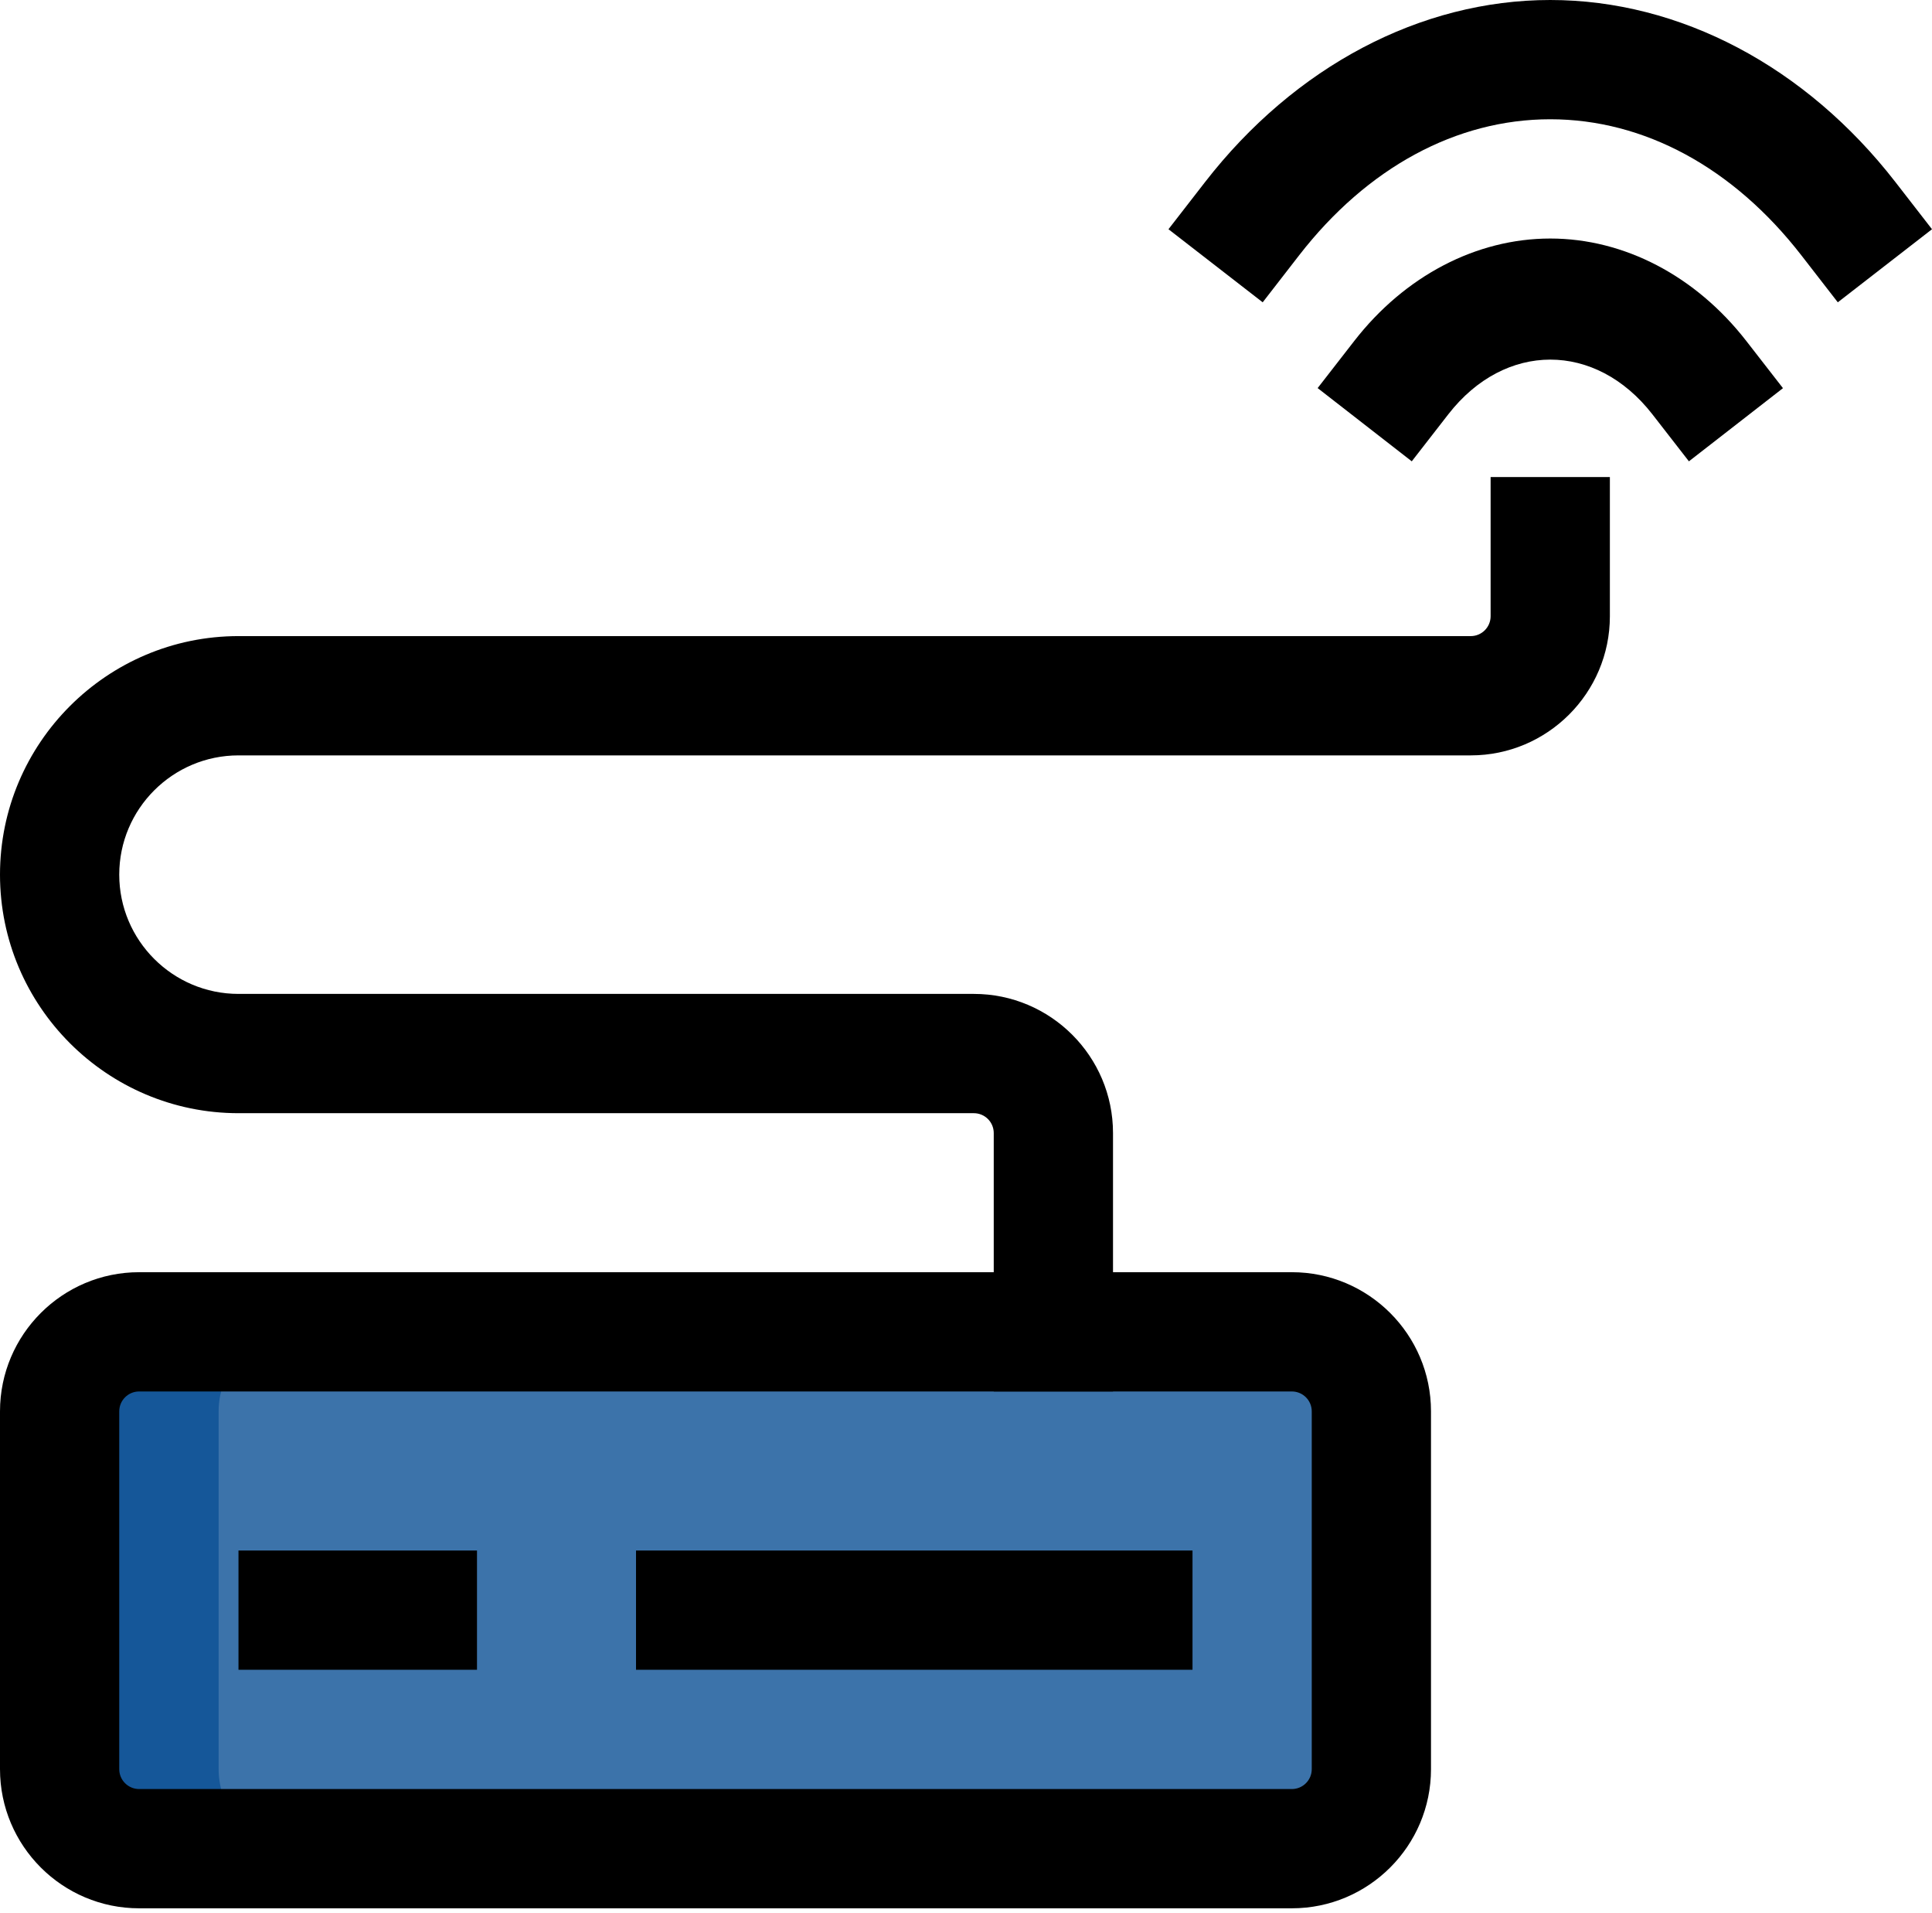
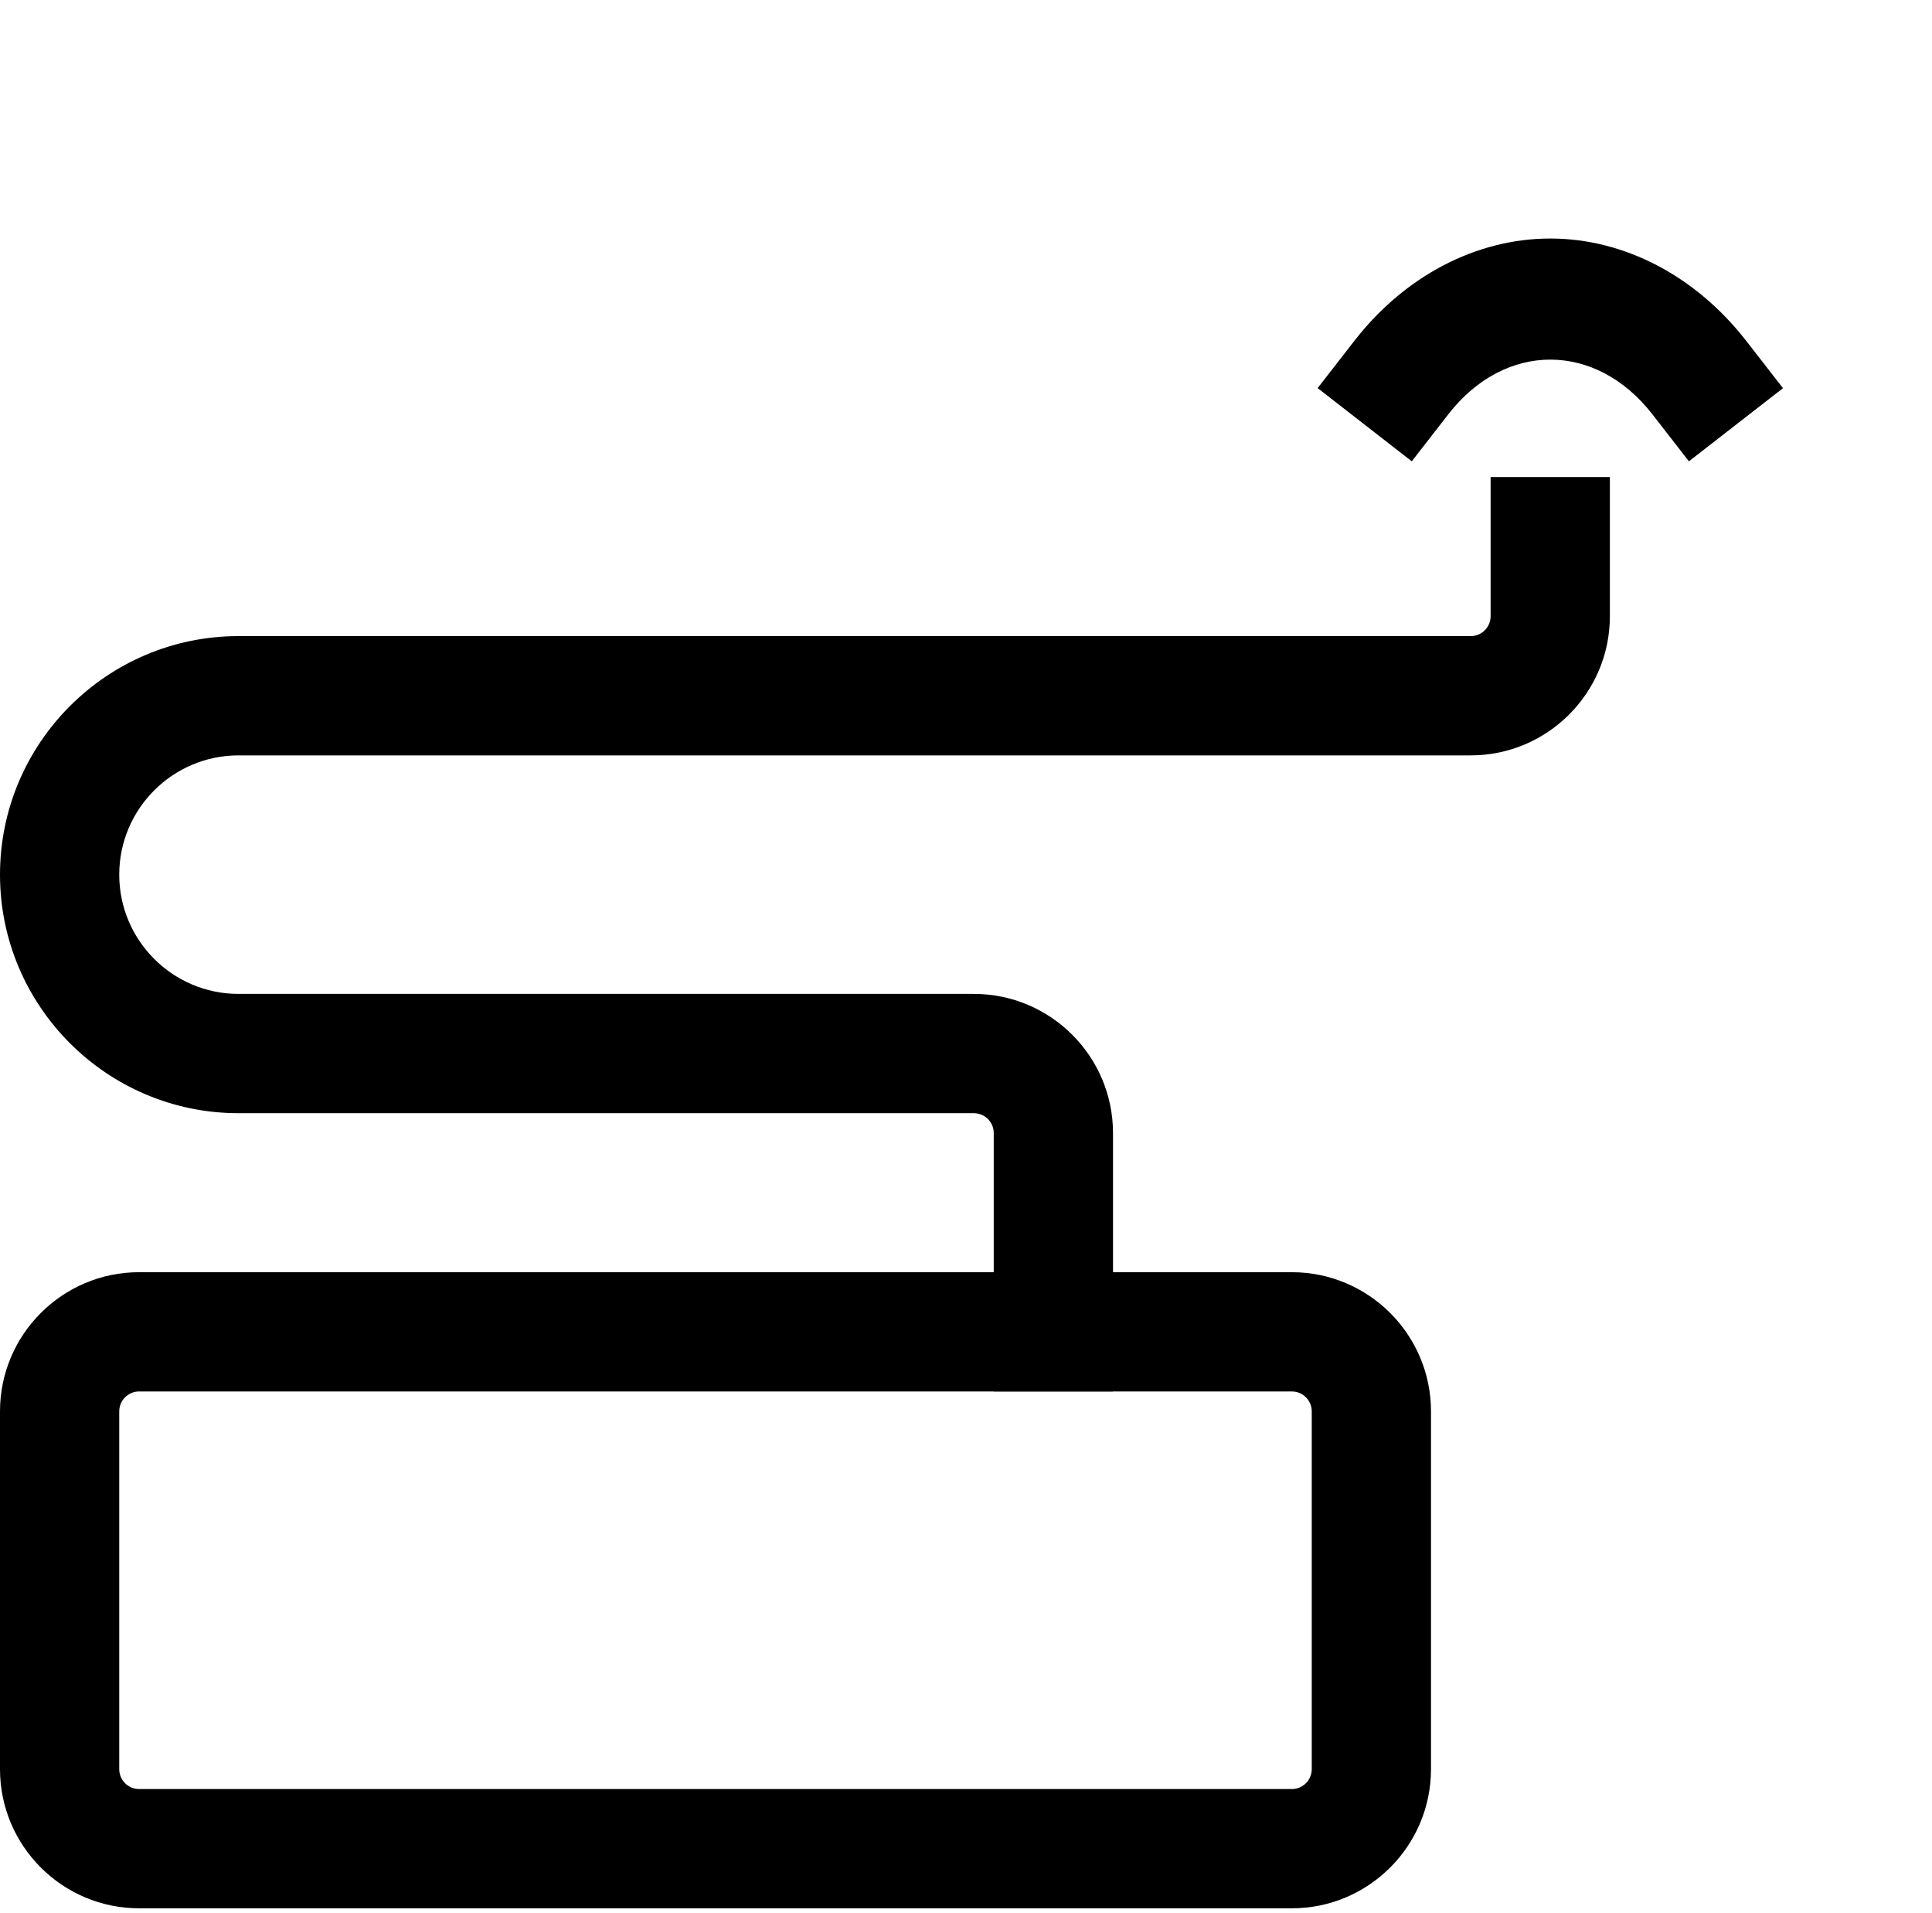
<svg xmlns="http://www.w3.org/2000/svg" width="100" height="99" viewBox="0 0 100 99" fill="none">
-   <path d="M66.867 95.671H7.201C4.929 95.671 3.086 93.827 3.086 91.556V73.039C3.086 70.767 4.929 68.924 7.201 68.924H66.867C69.138 68.924 70.982 70.767 70.982 73.039V91.556C70.982 93.827 69.138 95.671 66.867 95.671Z" fill="#3C73AA" />
-   <path d="M11.316 91.556V73.039C11.316 70.767 13.159 68.924 15.431 68.924H7.201C4.929 68.924 3.086 70.767 3.086 73.039V91.556C3.086 93.827 4.929 95.671 7.201 95.671H15.431C13.159 95.671 11.316 93.827 11.316 91.556Z" fill="#155799" />
  <path d="M66.867 98.757H7.201C3.23 98.757 0 95.527 0 91.556V73.039C0 69.068 3.23 65.838 7.201 65.838H66.867C70.838 65.838 74.068 69.068 74.068 73.039V91.556C74.068 95.527 70.838 98.757 66.867 98.757ZM7.201 72.01C6.633 72.01 6.172 72.471 6.172 73.039V91.556C6.172 92.124 6.633 92.585 7.201 92.585H66.867C67.435 92.585 67.896 92.124 67.896 91.556V73.039C67.896 72.471 67.435 72.01 66.867 72.01H7.201Z" fill="black" />
-   <path d="M12.344 80.24H24.689V86.413H12.344V80.24Z" fill="black" />
-   <path d="M32.92 80.24H61.724V86.413H32.92V80.24Z" fill="black" />
  <path d="M57.609 72.011H51.436V58.637C51.436 58.069 50.975 57.609 50.407 57.609H12.345C5.539 57.609 0 52.07 0 45.264C0 38.458 5.539 32.919 12.345 32.919H76.126C76.694 32.919 77.154 32.458 77.154 31.89V24.689H83.327V31.89C83.327 35.861 80.097 39.092 76.126 39.092H12.345C8.942 39.092 6.172 41.861 6.172 45.264C6.172 48.667 8.942 51.436 12.345 51.436H50.407C54.378 51.436 57.609 54.666 57.609 58.637V72.011Z" fill="black" />
  <path d="M87.418 23.874L85.525 21.438C82.591 17.668 77.896 17.668 74.966 21.438L73.073 23.874L68.201 20.084L70.094 17.648C72.711 14.278 76.415 12.344 80.241 12.344C84.068 12.344 87.772 14.278 90.393 17.652L92.286 20.088L87.418 23.874Z" fill="black" />
-   <path d="M95.124 15.645L93.235 13.209C89.713 8.67 85.096 6.172 80.24 6.172C75.385 6.172 70.768 8.67 67.245 13.209L65.357 15.645L60.48 11.863L62.373 9.423C67.019 3.436 73.533 0 80.24 0C86.948 0 93.461 3.436 98.107 9.423L100 11.863L95.124 15.645Z" fill="black" />
</svg>